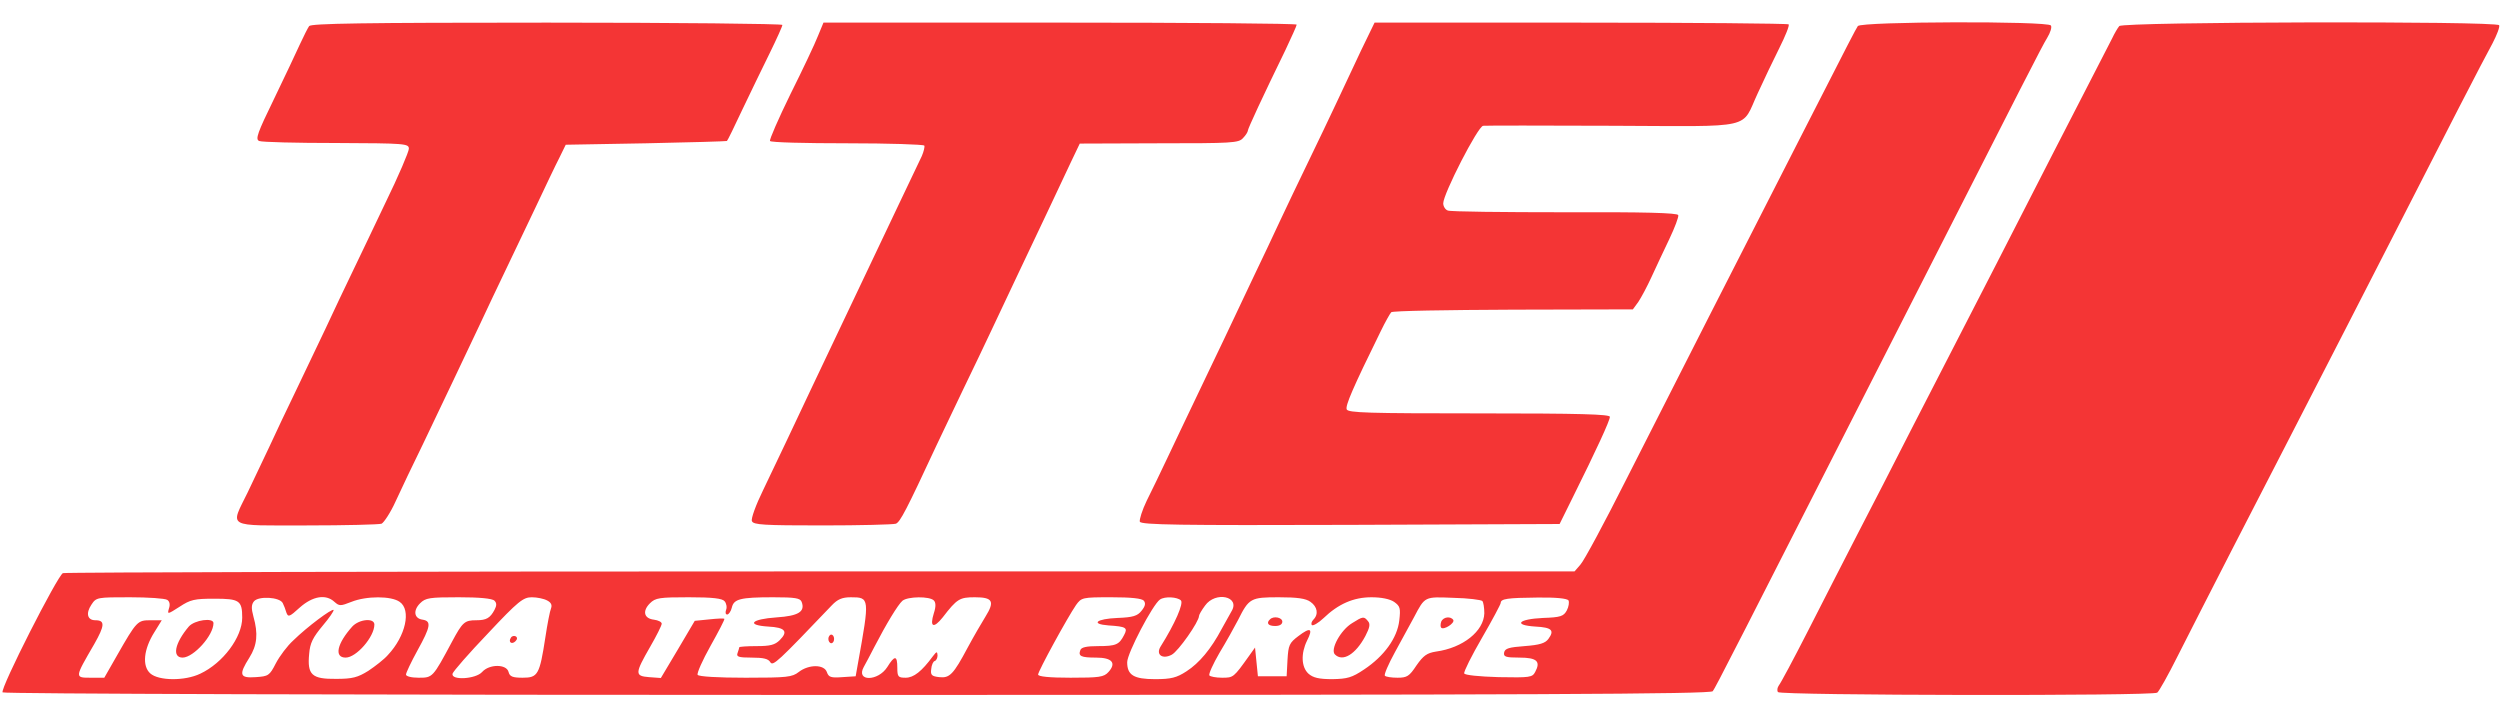
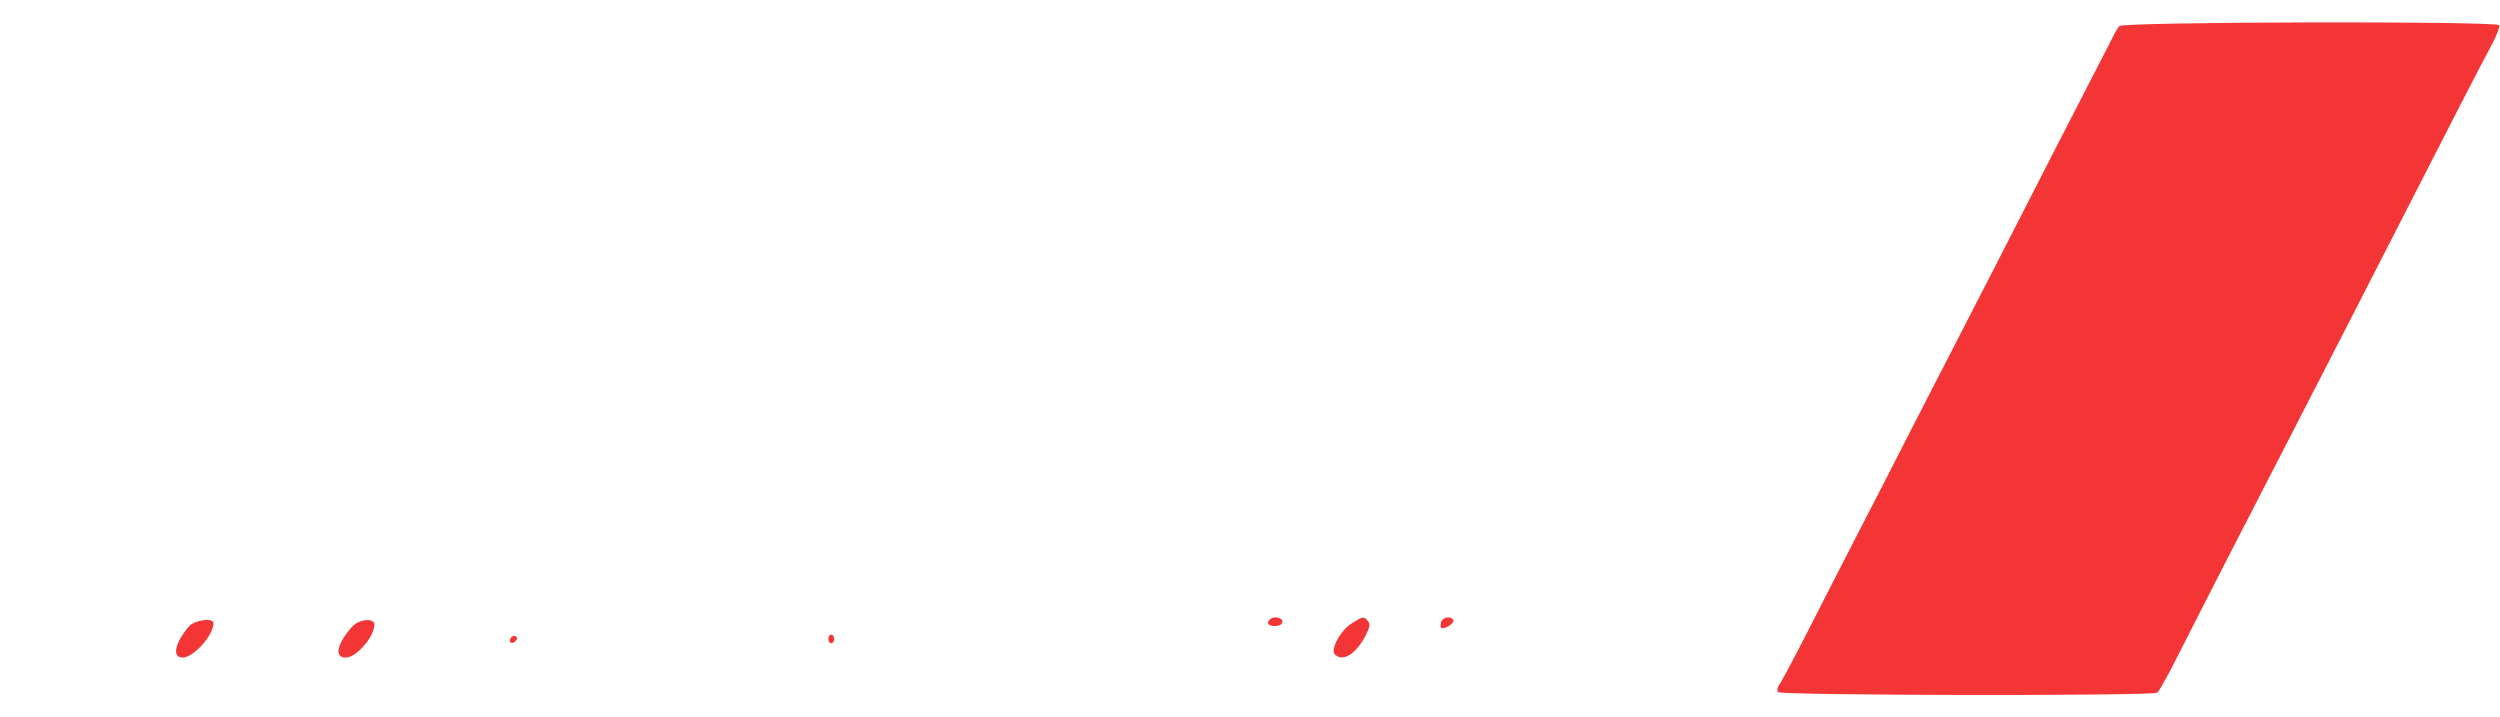
<svg xmlns="http://www.w3.org/2000/svg" height="717" viewBox="13.7 12.4 870.1 235" width="2500">
  <g fill="#f43535">
-     <path d="m121.3 14.2c-.5.7-1.9 3.5-3.2 6.3-1.2 2.7-5.3 11.3-9 19-5.8 11.9-6.6 14.1-5.2 14.7.9.4 13 .7 26.9.7 24 .1 25.2.2 25.2 2 0 1-3.6 9.5-8.1 18.7-4.4 9.3-9.8 20.5-11.9 24.9s-6.2 12.9-9 19c-2.9 6-7.6 15.9-10.5 22-2.9 6-7 14.6-9 19-2.1 4.4-5.5 11.6-7.6 16-6.1 12.5-7.9 11.5 20.5 11.5 13.4 0 25.2-.3 26.1-.6.8-.4 3.1-3.8 4.9-7.8 1.8-3.9 6.1-13 9.6-20.1 7.7-16.1 13.4-28.1 19.5-41 2.6-5.5 6.6-14.1 9-19 2.4-5 7.1-14.9 10.5-22 3.4-7.2 7.1-15 8.4-17.5l2.2-4.5 28-.5c15.3-.3 28-.7 28.1-.8.2-.1 2.6-5 5.4-11 2.8-5.9 7.1-14.7 9.5-19.6s4.4-9.3 4.4-9.8c0-.4-36.8-.8-81.9-.8-64.3 0-82.1.3-82.8 1.2zm177.1 3.4c-1 2.6-5.3 11.7-9.6 20.3-4.2 8.6-7.4 15.9-7.1 16.3.2.5 12.3.8 26.8.8s26.6.4 26.9.8c.2.4-.2 2.1-.9 3.7-.8 1.7-4.4 9.3-8.1 17-6.9 14.6-12.8 27-20.9 44-2.6 5.5-6.9 14.5-9.5 20s-6.4 13.6-8.5 18-5.8 12.2-8.2 17.2c-2.5 5.1-4.3 10-3.9 10.8.5 1.3 4.1 1.5 24.5 1.5 13.2 0 24.7-.3 25.6-.6 1.5-.6 3.6-4.6 14.2-27.4 2-4.1 6.1-12.9 9.3-19.5s7.6-15.8 9.8-20.5c4.6-9.7 12.1-25.7 19.4-41 2.7-5.8 6.4-13.5 8.1-17.2l3.2-6.7 27.6-.1c25.4 0 27.7-.1 29.2-1.8 1-1 1.7-2.2 1.7-2.6 0-.7 5.2-11.9 13.1-28.1 2.1-4.5 3.9-8.4 3.9-8.8s-37.1-.7-82.3-.7h-82.4zm189 5.1c-2.5 5.4-6.4 13.6-8.6 18.3s-6.6 13.9-9.8 20.5-7.6 15.8-9.8 20.5-6.5 13.9-9.7 20.5c-3.1 6.6-7.5 15.8-9.7 20.5-2.3 4.7-6.6 13.9-9.8 20.5s-7.6 16-10 21c-2.3 4.9-5.6 11.7-7.2 14.9-1.6 3.3-2.6 6.6-2.4 7.3.5 1.1 13.6 1.3 73.3 1.1l72.8-.3 4.5-9.1c8.4-16.9 13-26.9 13-28.2 0-.9-10.3-1.2-45.5-1.2-38.8 0-45.6-.2-46.1-1.4-.5-1.3 2.1-7.4 11.8-27.1 1.6-3.3 3.3-6.3 3.7-6.7.4-.5 19.5-.8 42.4-.9l41.7-.1 1.9-2.6c1-1.5 3.1-5.4 4.6-8.7s4.3-9.2 6.2-13.2 3.3-7.7 3.1-8.3c-.2-.8-11.9-1.1-39.4-1-21.5 0-39.9-.2-40.8-.6-.9-.3-1.6-1.5-1.6-2.5 0-3.3 12.1-26.9 13.9-27 .9-.1 21.2-.1 45.2 0 50.1.2 44.4 1.4 50.4-11.4 2-4.4 5.4-11.5 7.5-15.7s3.6-7.9 3.2-8.2c-.3-.3-32.8-.6-72.3-.6h-71.8z" />
-     <path d="m660.3 14.2c-1 1.6-2.2 3.9-19.5 37.8-20.2 39.5-45.4 89-61.1 120-7.6 15.1-14.8 28.5-16 29.7l-2 2.3h-262.3c-144.2 0-262.9.3-263.8.6-1.8.7-21.9 40.2-21 41.5.3.5 120.7.9 297.3.9 236.3 0 297.1-.3 297.9-1.3 1-1.3 6.2-11.5 70.7-138.2 37.6-73.9 43.9-86.3 45.7-89.2 1.1-1.8 1.7-3.7 1.3-4.3-1-1.6-66.1-1.4-67.2.2zm-588.4 199.7c.8.5 1.1 1.6.6 3-.6 2.1-.5 2.1 3.7-.6 3.8-2.5 5.2-2.8 12.1-2.8 8.7 0 9.7.6 9.7 6.6 0 6.8-6.7 15.8-14.6 19.5-5.4 2.6-14.5 2.5-17.4-.1s-2.3-8.4 1.4-14.3l2.6-4.2h-3.9c-4.5 0-4.8.2-11.7 12.3l-4.4 7.7h-4.5c-5.9 0-5.9.2 1-11.7 3.7-6.5 3.8-8.3.4-8.3-2.8 0-3.4-2.4-1.4-5.4 1.7-2.6 2-2.6 13.4-2.6 6.4 0 12.2.4 13 .9zm40.2 1.1c.4.8 1 2.3 1.3 3.4.6 1.6 1.1 1.4 4.6-1.8 4.5-4 9.1-4.8 12.1-2 1.7 1.5 2.1 1.5 5.9 0 5.2-2.1 13.9-2.1 16.8 0 4.1 2.8 2.1 11.9-4.1 18.5-1.3 1.5-4.4 3.9-6.8 5.5-3.7 2.3-5.5 2.8-11.2 2.8-8.5.1-10.1-1.4-9.4-8.7.3-3.8 1.3-5.7 4.7-9.8 2.3-2.7 4-5.2 3.8-5.5-.6-.5-9.1 5.8-14 10.6-2.1 1.9-4.8 5.5-6.1 8-2.2 4.3-2.6 4.5-7 4.8-5.6.4-6-.8-2.2-6.8 2.7-4.3 3.1-8.3 1.4-14.3-.8-2.9-.7-4.2.2-5.3 1.6-1.9 8.9-1.5 10 .6zm73.7-.8c.8.8.8 1.7 0 3.2-1.5 2.8-2.8 3.6-6.3 3.6-4.1 0-4.8.6-8.5 7.5-6.7 12.5-6.7 12.5-11.6 12.5-2.6 0-4.4-.5-4.4-1.1s1.8-4.4 4-8.4c4.6-8.3 4.9-10.2 1.8-10.7-3-.4-3.4-3.2-.9-5.7 1.9-1.9 3.3-2.1 13.4-2.1 7.2 0 11.7.4 12.5 1.2zm18.3-.1c1.4.7 1.8 1.6 1.4 2.7-.4.9-1.3 5.5-2 10.2-2 13-2.6 14-7.9 14-3.5 0-4.5-.4-4.9-2-.7-2.8-6.7-2.8-9.2 0-2.2 2.5-10.9 3-10.3.6.2-.8 5.7-7.1 12.3-14 10.6-11.3 12.3-12.6 15.3-12.6 1.8 0 4.2.5 5.3 1.1zm61.8.3c.6.7.9 2.1.5 3-.3.9-.2 1.6.4 1.6.5 0 1.3-1.1 1.6-2.4.7-3 2.9-3.6 14.4-3.6 7.7 0 9.4.3 9.9 1.6 1.3 3.4-1.1 4.9-8.7 5.4-8.9.6-10.8 2.7-2.9 3.2 5.9.3 7 1.7 4 4.7-1.7 1.7-3.4 2.1-8.1 2.1-3.3 0-6 .2-6 .4s-.3 1.1-.6 2c-.5 1.3.3 1.6 4.9 1.6 4.1 0 5.8.4 6.5 1.6.9 1.5 2.6-.1 21.4-19.8 2-2.1 3.6-2.8 6.6-2.8 6.6 0 6.6.2 2.5 23l-.8 4.5-4.7.3c-3.9.3-4.7 0-5.3-1.7-.9-2.8-6.3-2.8-9.8-.1-2.3 1.8-4 2-18.5 2-9.7 0-16.3-.4-16.7-1-.3-.6 1.7-5.1 4.5-10.1s5-9.2 4.8-9.4-2.6-.1-5.3.2l-5 .5-5.9 10-5.9 9.9-4.1-.3c-5-.4-5-1.2.4-10.6 2.2-3.8 4-7.4 4-8s-1.2-1.2-2.7-1.4c-3.5-.4-4.1-3-1.4-5.7 1.9-1.9 3.3-2.1 13.5-2.1 8.4 0 11.7.4 12.5 1.4zm72.8-.3c.7.7.8 2.1 0 4.5-1.5 4.8-.1 5.4 3.1 1.4 5-6.5 5.9-7 11.2-7 6.2 0 7 1.4 3.7 6.7-1.3 2.1-4.1 6.9-6.2 10.8-5 9.4-6.3 10.7-9.9 10.3-2.6-.3-3.1-.7-2.8-2.8.1-1.4.7-2.7 1.2-2.8.6-.2 1-1.1 1-2-.1-1.4-.3-1.4-1.6.3-3.9 5.3-6.7 7.5-9.5 7.5-2.6 0-2.9-.3-2.9-3.5 0-4.3-.9-4.4-3.5-.2-3.2 5-11 5.1-8.2 0 .7-1.2 2.3-4.3 3.7-7 4.2-8.1 8.2-14.7 9.8-16.1 1.9-1.5 9.4-1.6 10.9-.1zm73.1.1c.7.9.5 1.9-.8 3.5-1.4 1.8-3 2.3-8.4 2.5-7.3.3-9.5 2.1-3.1 2.6 6.2.4 6.8.8 5.4 3.4-1.7 3.3-2.8 3.8-9 3.8-4 0-5.9.4-6.2 1.4-.8 2.1.2 2.6 5.5 2.6 5.6 0 7.1 1.9 4.3 5-1.6 1.8-3.2 2-13.2 2-7.4 0-11.3-.4-11.3-1.1 0-1.2 10.3-20 13.2-24.2 1.9-2.6 2.1-2.7 12.2-2.7 7.1 0 10.7.4 11.4 1.2zm12.9-.1c1 1-2 8-7.1 16.1-1.7 2.8.7 4.5 3.9 2.8 2.3-1.2 9.5-11.5 9.5-13.5 0-.4.9-2 2.1-3.6 3.6-5.1 12.4-3.2 9.2 2-.5.9-2 3.6-3.4 6.1-3.7 7-7.8 11.9-12.3 14.8-3.4 2.2-5.3 2.7-10.9 2.7-7.4 0-9.7-1.4-9.7-5.9 0-3.1 8.9-20.1 11.4-21.8 1.7-1.2 6.1-.9 7.3.3zm45.1.5c2.4 1.7 2.9 4.3 1 6.2-.6.6-.9 1.5-.5 1.9.4.3 2.2-.7 4-2.4 5.2-5 10.5-7.3 16.7-7.3 3.5 0 6.4.6 7.9 1.6 2.1 1.5 2.3 2.2 1.8 6.5-.7 6.1-5.3 12.4-12.2 17-4.3 2.9-5.9 3.3-11.1 3.4-4.7 0-6.7-.5-8.3-1.9-2.5-2.3-2.7-7-.5-11.5 2.2-4.3 1.2-4.8-3-1.6-3.2 2.4-3.5 3.2-3.8 8.3l-.3 5.7h-10l-.5-5-.5-5-2 2.8c-5.5 7.7-5.5 7.7-9.5 7.7-2.1 0-4.1-.4-4.4-.8-.3-.5 1.3-4 3.5-7.8 2.3-3.8 5.2-9 6.5-11.5 3.8-7.6 4.4-7.9 14.2-7.9 6.3 0 9.4.4 11 1.6zm59.8-.3c.4.4.7 2.4.7 4.3-.2 6.2-7.4 12-16.8 13.3-3.2.5-4.4 1.4-6.8 4.8-2.5 3.8-3.3 4.3-6.6 4.3-2.1 0-4.1-.3-4.4-.7-.4-.3 1.2-4 3.5-8.2s5.2-9.6 6.6-12.1c3.9-7.4 3.6-7.2 13.8-6.8 5.1.1 9.6.7 10 1.1zm30-.2c.3.6.1 2.2-.6 3.5-1.1 2-2.1 2.4-8.3 2.6-8.6.4-10.5 2.5-2.6 3 5.7.3 6.7 1.3 4.5 4.3-1.1 1.5-3 2.1-8.3 2.5-5.4.4-6.8.8-7.1 2.2-.3 1.5.5 1.8 5.3 1.8 6.1 0 7.5 1.3 5.5 5-1 1.9-1.8 2-12.7 1.8-6.9-.2-11.8-.7-12-1.3s2.6-6.2 6.2-12.4 6.5-11.7 6.5-12.1c0-1.5 2.4-1.8 12.7-1.9 6.4-.1 10.4.3 10.9 1z" />
    <path d="m79.4 223.2c-4.9 5.8-5.9 10.8-2.1 10.8 3.8-.1 10.7-7.7 10.7-12 0-2-6.6-1.1-8.6 1.2zm56.9 0c-5.3 5.9-6.4 10.8-2.3 10.8 3.7 0 10-7.2 10-11.5 0-2.4-5.3-1.9-7.7.7zm55.2 3.9c-1 1.5.3 2.5 1.6 1.2.7-.7.7-1.3.1-1.7-.6-.3-1.4-.1-1.7.5zm110.5.4c0 .8.5 1.5 1 1.5.6 0 1-.7 1-1.5s-.4-1.5-1-1.5c-.5 0-1 .7-1 1.5zm153.7-6.8c-1.4 1.3-.6 2.3 1.8 2.3 1.6 0 2.5-.6 2.5-1.5 0-1.5-3.1-2.1-4.3-.8zm28.6 1.3c-4 2.4-7.7 9.2-6 10.9 2.7 2.7 7.2 0 10.6-6.4 1.5-2.9 1.8-4.2.9-5.2-1.4-1.7-1.7-1.7-5.5.7zm31-.5c-.3.9-.3 1.8 0 2.1.9.9 4.8-1.6 4.2-2.7-.9-1.4-3.5-1.1-4.2.6zm236-207.3c-.6.7-1.7 2.6-2.5 4.3-.8 1.6-5.7 11.1-10.8 21s-13.9 27-19.5 38-14.4 28.1-19.5 38-14 27.2-19.8 38.5c-5.7 11.3-14.3 27.9-19 37s-12.5 24.4-17.4 34-9.4 18-10 18.7c-.5.7-.7 1.7-.3 2.3.7 1.2 130.3 1.4 132 .2.6-.4 3.8-6.1 7.1-12.7 8.7-17.2 28.2-55.2 38.2-74.5 17.5-34.1 25.8-50.1 36.2-70.5 17.9-35.1 32.1-62.7 35.2-68.3 1.5-2.9 2.6-5.7 2.3-6.3-1-1.5-131-1.2-132.2.3z" />
  </g>
</svg>